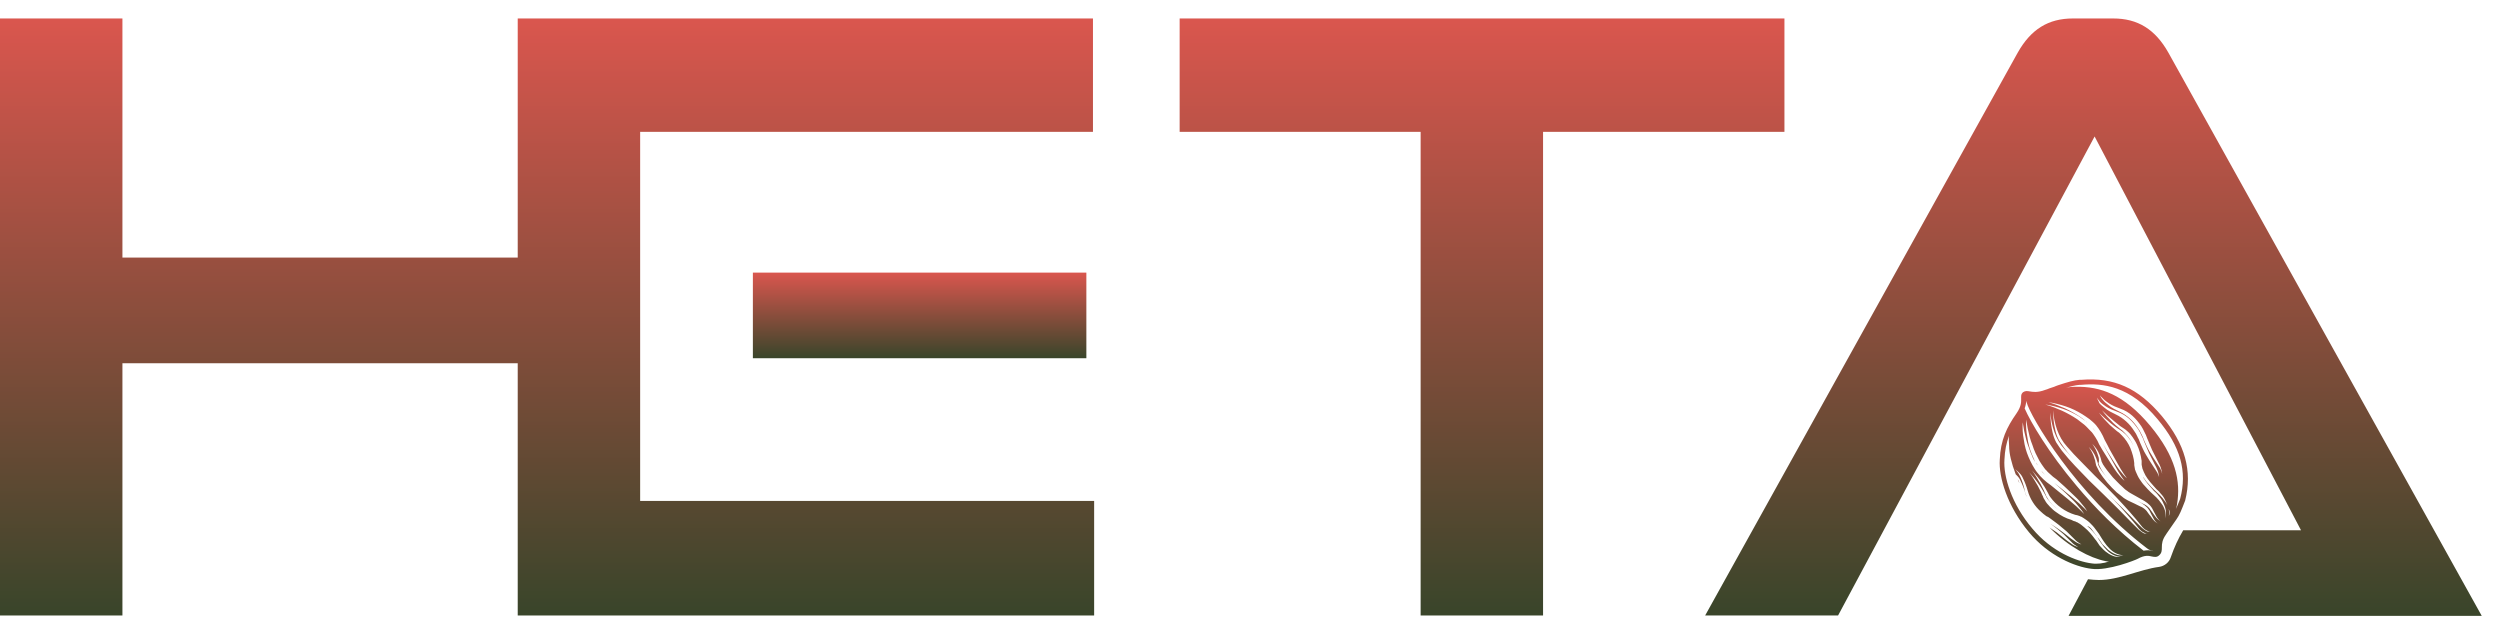
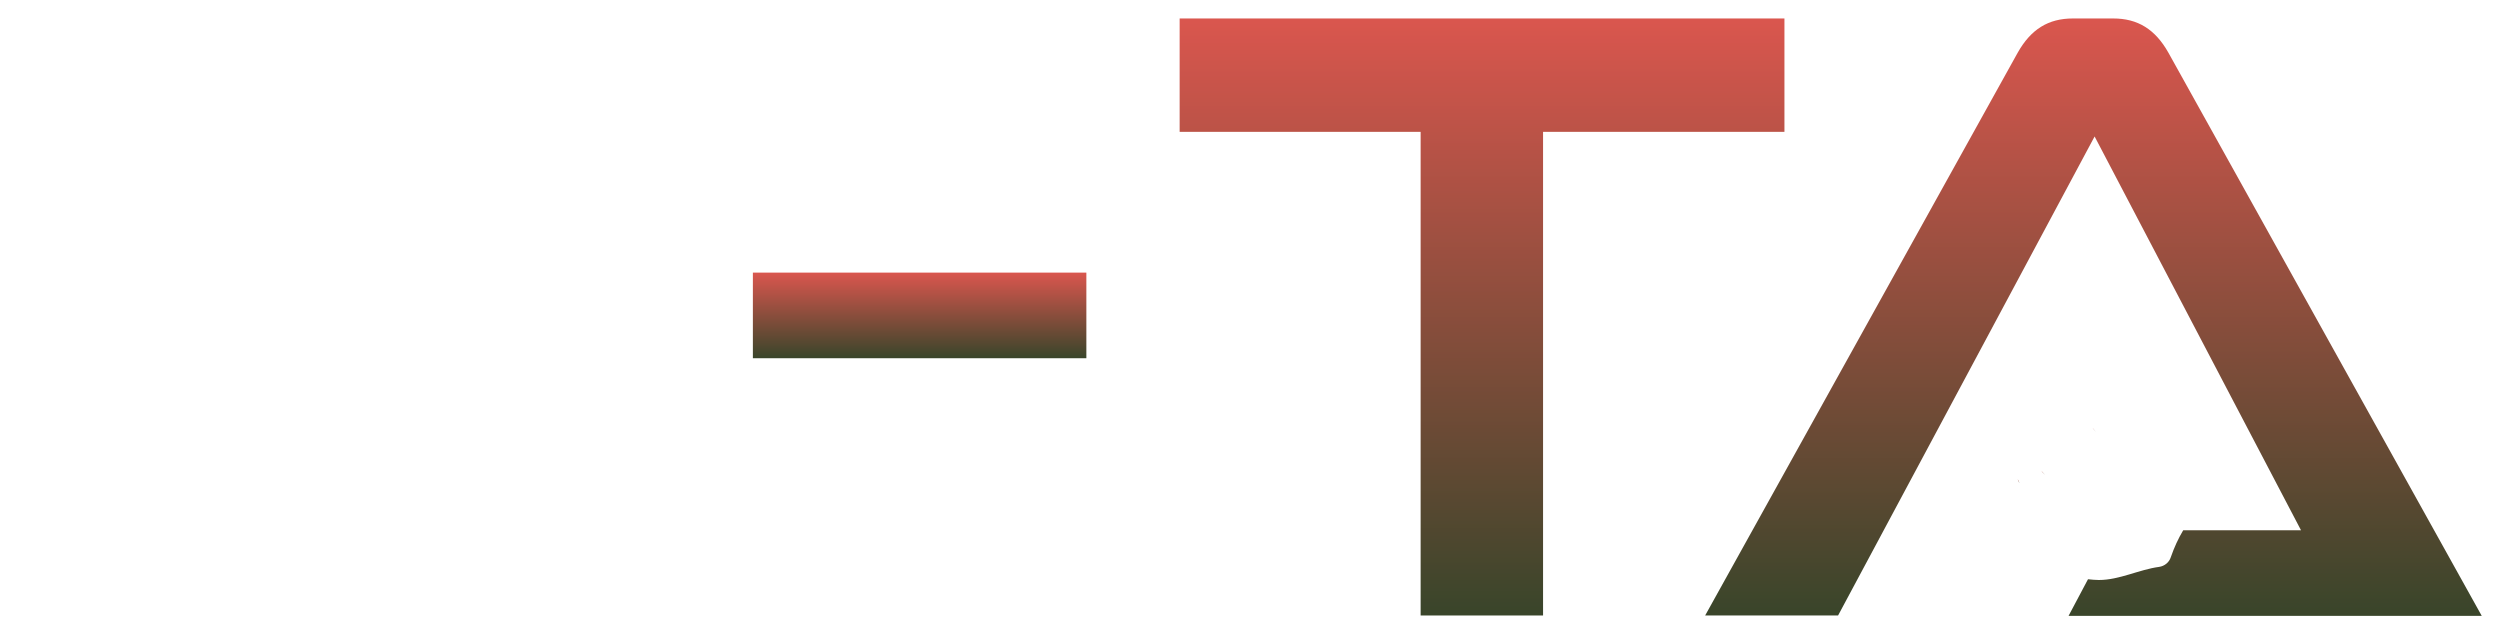
<svg xmlns="http://www.w3.org/2000/svg" width="134" height="34" viewBox="0 0 134 34" fill="none">
-   <path d="M34.312 7.067H58.583V0.99H27.75V13.806H6.562V0.99H0V32.99H6.562V19.47H27.75V32.99H58.646V26.85H34.312V7.067Z" fill="url(#paint0_linear_48_210)" />
  <path d="M58.229 14.612H40.354V19.201H58.229V14.612Z" fill="url(#paint1_linear_48_210)" />
  <path d="M76.146 32.99H82.708V7.067H95.646V0.99H63.229V7.067H76.146V32.99Z" fill="url(#paint2_linear_48_210)" />
  <path d="M116.229 2.829C115.521 1.568 114.583 0.99 113.271 0.99H111.104C109.792 0.99 108.854 1.568 108.146 2.829L91.396 32.99H98.521L112.271 7.315L123.334 28.421H117.021C116.75 28.876 116.542 29.331 116.354 29.868C116.271 30.137 116.021 30.344 115.729 30.385C114.646 30.53 113.604 31.088 112.5 31.088C112.313 31.088 112.104 31.067 111.917 31.047L110.875 33.01H133.021L116.229 2.829Z" fill="url(#paint3_linear_48_210)" />
-   <path d="M115.875 22.302C114.604 20.793 113.313 20.214 111.542 20.359C111.521 20.359 111.479 20.359 111.459 20.359C111.167 20.38 110.813 20.483 110.313 20.649C110.229 20.669 110.167 20.711 110.104 20.731L109.854 20.814C109.771 20.855 109.688 20.876 109.625 20.897C109.188 21.062 108.938 21 108.792 20.979C108.667 20.959 108.563 20.938 108.438 21.021C108.313 21.124 108.334 21.248 108.334 21.372C108.334 21.537 108.354 21.765 108.084 22.158C107.563 22.902 107.229 23.584 107.188 24.638C107.125 25.569 107.584 27.119 108.75 28.524C109.813 29.806 111.229 30.385 112.104 30.488C112.979 30.612 114.479 30.013 114.584 29.951C114.959 29.744 115.167 29.785 115.334 29.827C115.459 29.848 115.604 29.889 115.729 29.765C115.875 29.641 115.875 29.496 115.875 29.331C115.875 29.145 115.896 28.938 116.084 28.669C116.084 28.669 116.104 28.628 116.438 28.152L116.667 27.822C116.709 27.76 116.75 27.698 116.771 27.656C116.896 27.45 117.104 26.871 117.125 26.829C117.521 25.238 117.125 23.811 115.875 22.302ZM113.625 27.14C113.875 27.408 114.104 27.677 114.334 27.946C114.459 28.09 114.563 28.235 114.667 28.359C114.729 28.421 114.792 28.483 114.875 28.524C114.917 28.545 114.959 28.566 115 28.587C115.042 28.607 115.084 28.607 115.125 28.587C115.084 28.607 115.042 28.607 115 28.607C114.959 28.607 114.917 28.587 114.875 28.566C114.792 28.524 114.729 28.462 114.646 28.401C114.584 28.338 114.521 28.276 114.459 28.214C114.396 28.152 114.334 28.09 114.271 28.028C114.021 27.78 113.771 27.512 113.521 27.264C113.021 26.767 112.5 26.251 111.979 25.755C111.479 25.238 110.959 24.721 110.521 24.163C110.417 24.018 110.313 23.873 110.209 23.708C110.125 23.543 110.063 23.377 110.021 23.191C109.938 22.84 109.896 22.468 109.896 22.116C109.959 22.819 110.167 23.543 110.646 24.059C110.875 24.328 111.125 24.597 111.354 24.845C111.104 24.576 110.875 24.328 110.667 24.039C110.563 23.894 110.459 23.749 110.354 23.584C110.271 23.419 110.209 23.253 110.167 23.067C110.084 22.716 110.042 22.344 110.042 21.992C110.104 22.695 110.313 23.419 110.792 23.935C111.021 24.204 111.271 24.473 111.521 24.721C111.771 24.969 112.021 25.238 112.271 25.486C112.521 25.734 112.792 25.982 113.042 26.251C113.292 26.499 113.542 26.767 113.792 27.036C114.042 27.305 114.271 27.574 114.5 27.842C114.625 27.987 114.729 28.132 114.834 28.256C114.896 28.318 114.959 28.38 115.042 28.421C115.084 28.442 115.125 28.462 115.167 28.483C115.209 28.504 115.25 28.504 115.292 28.483C115.25 28.504 115.209 28.504 115.167 28.504C115.125 28.504 115.084 28.483 115.042 28.462C114.959 28.421 114.896 28.359 114.813 28.297C114.75 28.235 114.688 28.173 114.625 28.111C114.563 28.049 114.5 27.987 114.438 27.925C114.188 27.656 113.938 27.408 113.688 27.16C113.459 26.933 113.209 26.705 112.979 26.478C113.167 26.664 113.396 26.891 113.625 27.14ZM115.209 27.594C115.167 27.553 115.146 27.491 115.104 27.45C115.084 27.408 115.042 27.367 115 27.326C114.917 27.243 114.813 27.181 114.709 27.14C114.5 27.036 114.292 26.933 114.063 26.829C113.959 26.767 113.834 26.705 113.75 26.623C113.646 26.54 113.563 26.478 113.459 26.395C113.104 26.065 112.771 25.692 112.521 25.279C112.5 25.217 112.459 25.176 112.438 25.114C112.417 25.093 112.417 25.052 112.396 25.031L112.354 24.948C112.334 24.886 112.334 24.824 112.313 24.762C112.313 24.7 112.292 24.659 112.271 24.597C112.209 24.369 112.104 24.163 111.959 23.956C112.125 24.121 112.271 24.328 112.354 24.555C112.375 24.617 112.396 24.68 112.417 24.742C112.438 24.804 112.459 24.845 112.459 24.907C112.5 25.01 112.563 25.114 112.625 25.196C112.75 25.382 112.917 25.569 113.063 25.755C113.084 25.775 113.104 25.796 113.125 25.817C112.938 25.61 112.771 25.403 112.625 25.155C112.604 25.093 112.563 25.052 112.542 24.99C112.521 24.969 112.521 24.928 112.5 24.907L112.479 24.824C112.521 24.721 112.5 24.659 112.5 24.597C112.5 24.535 112.479 24.494 112.459 24.431C112.396 24.204 112.292 23.997 112.146 23.791C112.313 23.956 112.459 24.163 112.542 24.39C112.563 24.452 112.584 24.514 112.604 24.576C112.625 24.638 112.625 24.68 112.646 24.742C112.688 24.845 112.75 24.948 112.813 25.031C112.938 25.217 113.104 25.403 113.25 25.589C113.417 25.755 113.584 25.941 113.75 26.085C113.834 26.168 113.917 26.251 114.021 26.313C114.063 26.354 114.104 26.375 114.167 26.416C114.209 26.437 114.271 26.478 114.313 26.499C114.521 26.623 114.729 26.726 114.938 26.85C115.042 26.912 115.146 26.995 115.229 27.078C115.271 27.119 115.313 27.181 115.354 27.243C115.375 27.305 115.417 27.346 115.438 27.408C115.5 27.512 115.542 27.615 115.604 27.718C115.667 27.822 115.75 27.904 115.854 27.966C115.75 27.904 115.646 27.842 115.563 27.739C115.479 27.636 115.417 27.532 115.354 27.45C115.313 27.408 115.292 27.346 115.25 27.305C115.229 27.264 115.188 27.222 115.146 27.181C115.063 27.098 114.959 27.036 114.854 26.995C114.75 26.933 114.646 26.891 114.542 26.829C114.625 26.871 114.709 26.933 114.792 26.974C114.896 27.036 115 27.119 115.084 27.201C115.125 27.243 115.167 27.305 115.209 27.367C115.229 27.429 115.271 27.47 115.292 27.532C115.354 27.636 115.396 27.739 115.459 27.842C115.521 27.946 115.604 28.028 115.709 28.09C115.604 28.028 115.5 27.966 115.417 27.863C115.354 27.801 115.292 27.677 115.209 27.594ZM116.25 27.656C116.271 27.512 116.271 27.367 116.229 27.243C116.188 27.098 116.125 26.974 116.042 26.871C115.959 26.747 115.875 26.643 115.771 26.54C115.667 26.437 115.563 26.354 115.459 26.251C115.354 26.147 115.25 26.044 115.146 25.92C115.042 25.817 114.959 25.692 114.875 25.569V25.589C115.021 25.837 115.209 26.044 115.396 26.251C115.438 26.313 115.5 26.354 115.542 26.395C115.584 26.437 115.646 26.499 115.688 26.561C115.792 26.685 115.875 26.788 115.938 26.933C116 27.057 116.063 27.201 116.084 27.346C116.104 27.491 116.104 27.636 116.063 27.78C116.084 27.636 116.084 27.491 116.042 27.367C116 27.222 115.938 27.098 115.854 26.995C115.771 26.871 115.688 26.767 115.584 26.664C115.479 26.561 115.375 26.478 115.271 26.375C115.167 26.271 115.063 26.168 114.959 26.044C114.854 25.941 114.771 25.817 114.688 25.692C114.604 25.569 114.542 25.424 114.479 25.279C114.459 25.238 114.459 25.196 114.438 25.176C114.438 25.134 114.417 25.093 114.417 25.052L114.396 24.928V24.824C114.375 24.555 114.292 24.287 114.188 24.018C114.084 23.77 113.917 23.522 113.729 23.336C113.688 23.295 113.625 23.233 113.584 23.191C113.521 23.15 113.459 23.108 113.417 23.067C113.313 22.964 113.188 22.881 113.084 22.778C112.875 22.571 112.688 22.364 112.5 22.116C112.709 22.323 112.917 22.509 113.146 22.695C113.25 22.778 113.375 22.881 113.479 22.943C113.542 22.985 113.604 23.026 113.667 23.067C113.729 23.108 113.792 23.15 113.854 23.212C113.979 23.315 114.063 23.419 114.146 23.543C114.229 23.646 114.292 23.77 114.354 23.894C114.25 23.646 114.084 23.398 113.896 23.212C113.854 23.171 113.792 23.108 113.75 23.067C113.688 23.026 113.625 22.985 113.584 22.943C113.459 22.84 113.354 22.757 113.25 22.654C113.042 22.447 112.854 22.24 112.667 21.992C112.875 22.199 113.084 22.385 113.313 22.571C113.417 22.654 113.542 22.757 113.646 22.84C113.709 22.881 113.771 22.922 113.834 22.964C113.896 23.005 113.959 23.047 114.021 23.108C114.146 23.212 114.229 23.315 114.313 23.439C114.396 23.563 114.479 23.687 114.542 23.832C114.667 24.101 114.75 24.39 114.792 24.7V24.804V24.907C114.792 24.948 114.813 24.969 114.813 25.01C114.813 25.052 114.834 25.072 114.834 25.114C114.875 25.238 114.938 25.362 115 25.486C115.146 25.734 115.334 25.941 115.521 26.147C115.563 26.209 115.625 26.251 115.667 26.292C115.709 26.333 115.771 26.395 115.813 26.457C115.917 26.561 116 26.685 116.063 26.829C116.125 26.953 116.188 27.098 116.209 27.243C116.313 27.367 116.313 27.532 116.25 27.656ZM115.792 25.114C115.729 25.01 115.667 24.928 115.604 24.824C115.542 24.721 115.479 24.638 115.417 24.535C115.354 24.431 115.292 24.328 115.229 24.225C115.104 24.018 115.021 23.811 114.917 23.584C114.896 23.522 114.875 23.481 114.854 23.419L114.834 23.377L114.813 23.336C114.813 23.315 114.792 23.295 114.771 23.253C114.729 23.15 114.667 23.047 114.604 22.964C114.375 22.592 114.021 22.261 113.625 22.075C113.417 21.972 113.188 21.868 113 21.703C112.896 21.62 112.813 21.558 112.729 21.455C112.646 21.372 112.584 21.269 112.542 21.145C112.563 21.207 112.604 21.248 112.646 21.289C112.688 21.331 112.729 21.372 112.771 21.413C112.854 21.496 112.959 21.558 113.042 21.62C113.229 21.744 113.438 21.827 113.667 21.91C113.896 21.992 114.104 22.116 114.292 22.282C114.479 22.447 114.625 22.633 114.771 22.84C114.834 22.943 114.896 23.047 114.938 23.15C114.959 23.171 114.959 23.212 114.979 23.233L115 23.274L115.021 23.315L115.084 23.481C115.167 23.687 115.271 23.915 115.354 24.121C115.459 24.328 115.563 24.535 115.667 24.742C115.729 24.845 115.771 24.948 115.813 25.052C115.854 25.155 115.875 25.279 115.896 25.403C115.875 25.32 115.834 25.196 115.792 25.114ZM112.604 21.579C112.688 21.662 112.792 21.724 112.875 21.785C113.063 21.91 113.271 21.992 113.5 22.075C113.729 22.158 113.938 22.282 114.125 22.447C114.313 22.612 114.459 22.798 114.604 23.005C114.667 23.108 114.729 23.212 114.771 23.315C114.792 23.336 114.792 23.377 114.813 23.398L114.834 23.439L114.854 23.481L114.917 23.646C115 23.853 115.104 24.08 115.188 24.287C115.292 24.494 115.396 24.7 115.5 24.907C115.563 25.01 115.604 25.114 115.646 25.217C115.688 25.32 115.709 25.444 115.729 25.569C115.688 25.465 115.646 25.341 115.584 25.258C115.521 25.155 115.459 25.072 115.396 24.969C115.334 24.866 115.271 24.783 115.209 24.68C115.146 24.576 115.084 24.473 115.021 24.369C114.896 24.163 114.813 23.956 114.709 23.729C114.688 23.667 114.667 23.625 114.646 23.563L114.625 23.522L114.604 23.481C114.584 23.46 114.584 23.439 114.563 23.398C114.521 23.295 114.459 23.191 114.396 23.108C114.167 22.736 113.813 22.406 113.417 22.22C113.209 22.116 112.979 22.013 112.792 21.848C112.688 21.765 112.604 21.703 112.521 21.599C112.5 21.517 112.417 21.413 112.396 21.31C112.417 21.351 112.459 21.413 112.5 21.455C112.521 21.496 112.563 21.537 112.604 21.579ZM112.813 23.584C112.896 23.749 113 23.915 113.084 24.101C113.188 24.266 113.271 24.452 113.375 24.617C113.479 24.783 113.563 24.969 113.667 25.134C113.771 25.3 113.875 25.465 114 25.631C113.917 25.569 113.854 25.486 113.792 25.424C113.729 25.341 113.667 25.279 113.604 25.196C113.479 25.031 113.375 24.866 113.271 24.7C113.167 24.535 113.063 24.369 112.959 24.204C112.875 24.059 112.792 23.915 112.709 23.77C112.792 23.935 112.875 24.08 112.959 24.245C113.063 24.411 113.146 24.597 113.25 24.762C113.354 24.928 113.438 25.114 113.542 25.279C113.646 25.444 113.75 25.61 113.875 25.775C113.792 25.713 113.729 25.631 113.667 25.569C113.604 25.486 113.542 25.424 113.479 25.341C113.354 25.176 113.25 25.01 113.146 24.845C113.042 24.68 112.938 24.514 112.834 24.349C112.729 24.183 112.625 24.018 112.521 23.832C112.459 23.687 112.396 23.563 112.313 23.439C112.271 23.377 112.229 23.315 112.188 23.253L112.125 23.171L112.042 23.088C111.938 22.985 111.834 22.86 111.709 22.757C111.584 22.654 111.459 22.571 111.334 22.468C111.084 22.302 110.792 22.137 110.521 22.013C110.229 21.889 109.938 21.765 109.625 21.682C109.938 21.724 110.25 21.806 110.563 21.91C110.875 22.013 111.167 22.158 111.438 22.323C111.563 22.406 111.667 22.488 111.792 22.571C111.688 22.488 111.604 22.406 111.5 22.344C111.25 22.178 110.959 22.013 110.688 21.889C110.396 21.765 110.104 21.641 109.792 21.558C110.104 21.599 110.417 21.682 110.729 21.785C111.042 21.889 111.334 22.034 111.604 22.199C111.75 22.282 111.875 22.385 112 22.468C112.125 22.571 112.25 22.674 112.354 22.798C112.521 23.005 112.688 23.274 112.813 23.584ZM108.917 24.369C108.792 24.08 108.709 23.77 108.667 23.439C108.604 23.129 108.584 22.819 108.604 22.488C108.646 22.798 108.709 23.108 108.792 23.419C108.834 23.563 108.875 23.708 108.938 23.853C108.979 23.997 109.042 24.142 109.104 24.287C109.167 24.431 109.25 24.555 109.313 24.7C109.396 24.824 109.479 24.969 109.563 25.072L109.625 25.155L109.709 25.238C109.75 25.3 109.813 25.341 109.875 25.403C109.979 25.506 110.104 25.61 110.229 25.692C110.375 25.817 110.521 25.961 110.667 26.085C110.813 26.23 110.959 26.354 111.104 26.499C111.25 26.643 111.396 26.767 111.521 26.933C111.584 27.015 111.646 27.078 111.709 27.16C111.771 27.243 111.834 27.326 111.875 27.408C111.75 27.264 111.604 27.14 111.459 26.995C111.313 26.871 111.167 26.747 111 26.602L110.542 26.23C110.396 26.106 110.25 26.003 110.104 25.878C110.229 26.003 110.375 26.106 110.5 26.23C110.646 26.354 110.792 26.499 110.938 26.643C111.084 26.788 111.229 26.912 111.354 27.078C111.417 27.16 111.479 27.222 111.542 27.305C111.604 27.388 111.667 27.47 111.709 27.553C111.584 27.408 111.438 27.284 111.292 27.14C111.146 27.015 111 26.891 110.834 26.747L110.375 26.375C110.229 26.251 110.063 26.127 109.917 26.003C109.646 25.817 109.396 25.589 109.209 25.341C109.104 25.217 109.021 25.072 108.938 24.928C108.854 24.783 108.792 24.638 108.729 24.494C108.604 24.204 108.521 23.894 108.479 23.584C108.417 23.274 108.396 22.964 108.417 22.633C108.459 22.943 108.521 23.253 108.604 23.563C108.646 23.708 108.688 23.853 108.75 23.997C108.792 24.142 108.854 24.287 108.917 24.431C108.959 24.555 109.021 24.659 109.084 24.762C109.042 24.638 108.959 24.494 108.917 24.369ZM112.167 28.442C112.25 28.566 112.354 28.669 112.417 28.793C112.5 28.917 112.563 29.041 112.646 29.145C112.729 29.269 112.813 29.372 112.917 29.475C113.104 29.682 113.375 29.827 113.667 29.848C113.521 29.868 113.375 29.848 113.229 29.785C113.084 29.724 112.959 29.641 112.854 29.558C112.729 29.455 112.646 29.351 112.542 29.248C112.5 29.186 112.459 29.124 112.417 29.062C112.375 29 112.334 28.938 112.292 28.897C112.125 28.669 111.938 28.442 111.729 28.276C111.625 28.194 111.521 28.09 111.396 28.028C111.375 28.008 111.334 27.987 111.313 27.987C111.292 27.966 111.25 27.966 111.229 27.946L111.146 27.925L111.021 27.863C110.729 27.78 110.459 27.636 110.209 27.45C110.084 27.367 109.979 27.264 109.875 27.16C109.771 27.057 109.667 26.933 109.604 26.809C109.563 26.747 109.521 26.685 109.5 26.602C109.459 26.54 109.438 26.478 109.417 26.416C109.354 26.292 109.292 26.168 109.229 26.044C109.084 25.796 108.938 25.548 108.771 25.32C108.959 25.527 109.146 25.755 109.313 26.003C109.396 26.127 109.479 26.251 109.542 26.375C109.584 26.437 109.604 26.499 109.646 26.561C109.667 26.623 109.709 26.685 109.75 26.747C109.917 26.974 110.104 27.16 110.334 27.326C110.229 27.243 110.125 27.16 110.021 27.057C109.917 26.953 109.813 26.829 109.75 26.705C109.709 26.643 109.667 26.581 109.646 26.499C109.604 26.437 109.584 26.375 109.563 26.313C109.5 26.189 109.438 26.065 109.375 25.941C109.229 25.692 109.084 25.444 108.917 25.217C109.104 25.424 109.292 25.651 109.459 25.899C109.542 26.023 109.625 26.147 109.688 26.271C109.729 26.333 109.75 26.395 109.792 26.457C109.813 26.519 109.854 26.581 109.896 26.643C110.063 26.871 110.25 27.057 110.479 27.222C110.709 27.388 110.959 27.512 111.229 27.594L111.334 27.615L111.459 27.656C111.5 27.677 111.542 27.698 111.563 27.698C111.604 27.718 111.625 27.739 111.667 27.76C111.792 27.842 111.917 27.925 112.021 28.028C112.125 28.132 112.229 28.235 112.313 28.359C112.396 28.483 112.5 28.587 112.563 28.711C112.646 28.835 112.709 28.959 112.792 29.062C112.875 29.186 112.959 29.289 113.063 29.393C113.25 29.599 113.521 29.744 113.813 29.765C113.667 29.785 113.521 29.765 113.375 29.703C113.229 29.641 113.104 29.558 113 29.475C112.896 29.372 112.792 29.269 112.688 29.165C112.646 29.103 112.604 29.041 112.563 28.979C112.521 28.917 112.479 28.855 112.438 28.814C112.271 28.587 112.084 28.359 111.875 28.194C111.979 28.214 112.084 28.318 112.167 28.442ZM112.125 30.199C111.292 30.096 109.959 29.558 108.938 28.338C107.813 27.015 107.375 25.527 107.438 24.638C107.459 24.142 107.542 23.729 107.688 23.357C107.667 23.522 107.667 23.687 107.688 23.894C107.688 24.308 107.813 24.824 108.042 25.424C108.063 25.444 108.104 25.486 108.125 25.506C108.209 25.589 108.271 25.692 108.313 25.796C108.417 26.003 108.5 26.23 108.563 26.457C108.584 26.499 108.584 26.54 108.604 26.581C108.604 26.602 108.625 26.602 108.625 26.623C108.604 26.54 108.563 26.457 108.542 26.375C108.5 26.147 108.438 25.92 108.354 25.713C108.313 25.61 108.271 25.506 108.209 25.403C108.188 25.362 108.146 25.3 108.104 25.258C108.084 25.217 108.042 25.176 107.979 25.134C108.084 25.196 108.167 25.279 108.25 25.362C108.334 25.444 108.396 25.548 108.438 25.651C108.542 25.858 108.625 26.085 108.688 26.313C108.813 26.747 109.063 27.14 109.396 27.429C109.479 27.512 109.563 27.574 109.646 27.636C109.667 27.656 109.688 27.677 109.709 27.677L109.75 27.698L109.792 27.718C109.834 27.76 109.896 27.78 109.938 27.822C110.125 27.966 110.313 28.09 110.5 28.256C110.584 28.338 110.688 28.401 110.771 28.483C110.854 28.566 110.938 28.649 111.021 28.731C111.104 28.814 111.188 28.897 111.271 28.979C111.354 29.062 111.459 29.103 111.563 29.186C111.459 29.145 111.334 29.103 111.25 29.041C111.146 28.979 111.063 28.897 110.959 28.835C110.771 28.69 110.604 28.545 110.396 28.401C110.229 28.276 110.063 28.173 109.896 28.07C110.042 28.173 110.188 28.276 110.334 28.401C110.417 28.483 110.521 28.545 110.604 28.628C110.688 28.711 110.771 28.793 110.854 28.876C110.938 28.959 111.021 29.041 111.104 29.124C111.188 29.207 111.292 29.248 111.396 29.331C111.292 29.289 111.167 29.248 111.084 29.186C110.979 29.124 110.896 29.041 110.792 28.979C110.604 28.835 110.438 28.69 110.25 28.545C110.125 28.462 109.979 28.359 109.854 28.276C110.875 29.31 112.021 29.91 112.854 30.075C112.917 30.096 112.979 30.096 113.042 30.096C112.75 30.199 112.396 30.24 112.125 30.199ZM114.896 29.517C113.5 28.442 112.271 27.201 111.292 26.023C109.792 24.245 108.834 22.612 108.521 21.889C108.584 21.724 108.604 21.579 108.604 21.475C108.604 21.496 108.604 21.517 108.625 21.537V21.558C108.813 22.302 111.25 26.478 115.084 29.393C115.209 29.496 115.354 29.517 115.417 29.537H115.396C115.271 29.496 115.104 29.475 114.896 29.517ZM116.854 26.747C116.834 26.788 116.729 27.078 116.625 27.284C116.667 27.16 116.688 27.057 116.688 27.036C116.896 25.796 116.625 24.473 115.25 22.819C113.834 21.124 112.563 20.711 111.271 20.731C111.25 20.731 111.229 20.731 111.188 20.731C111.042 20.731 110.875 20.752 110.729 20.793C110.979 20.711 111.229 20.649 111.459 20.628C111.479 20.628 111.5 20.628 111.542 20.628C112.729 20.524 114.146 20.669 115.646 22.468C116.875 23.935 117.25 25.258 116.854 26.747Z" fill="url(#paint4_linear_48_210)" />
-   <path d="M109.23 24.948C109.209 24.907 109.167 24.866 109.146 24.804C109.146 24.804 109.146 24.804 109.146 24.824C109.167 24.866 109.188 24.907 109.23 24.948Z" fill="url(#paint5_linear_48_210)" />
-   <path d="M111.792 22.571C111.813 22.592 111.855 22.633 111.876 22.654C111.855 22.633 111.834 22.592 111.792 22.571Z" fill="url(#paint6_linear_48_210)" />
  <path d="M112.209 22.985L112.167 22.943C112.229 23.005 112.271 23.088 112.334 23.15C112.313 23.129 112.292 23.088 112.271 23.067L112.209 22.985Z" fill="url(#paint7_linear_48_210)" />
  <path d="M109.542 25.382C109.563 25.403 109.604 25.444 109.625 25.465C109.563 25.382 109.479 25.32 109.417 25.238L109.459 25.3L109.542 25.382Z" fill="url(#paint8_linear_48_210)" />
  <path d="M108.146 25.692C108.167 25.755 108.209 25.817 108.23 25.879V25.858C108.209 25.796 108.188 25.734 108.146 25.692Z" fill="url(#paint9_linear_48_210)" />
  <defs>
    <linearGradient id="paint0_linear_48_210" x1="29.323" y1="0.99" x2="29.323" y2="32.99" gradientUnits="userSpaceOnUse">
      <stop stop-color="#DA564E" />
      <stop offset="1" stop-color="#39452A" />
    </linearGradient>
    <linearGradient id="paint1_linear_48_210" x1="49.291" y1="14.612" x2="49.291" y2="19.201" gradientUnits="userSpaceOnUse">
      <stop stop-color="#DA564E" />
      <stop offset="1" stop-color="#39452A" />
    </linearGradient>
    <linearGradient id="paint2_linear_48_210" x1="79.437" y1="0.99" x2="79.437" y2="32.99" gradientUnits="userSpaceOnUse">
      <stop stop-color="#DA564E" />
      <stop offset="1" stop-color="#39452A" />
    </linearGradient>
    <linearGradient id="paint3_linear_48_210" x1="112.208" y1="0.99" x2="112.208" y2="33.01" gradientUnits="userSpaceOnUse">
      <stop stop-color="#DA564E" />
      <stop offset="1" stop-color="#39452A" />
    </linearGradient>
    <linearGradient id="paint4_linear_48_210" x1="112.227" y1="20.338" x2="112.227" y2="30.505" gradientUnits="userSpaceOnUse">
      <stop stop-color="#DA564E" />
      <stop offset="1" stop-color="#39452A" />
    </linearGradient>
    <linearGradient id="paint5_linear_48_210" x1="109.188" y1="24.804" x2="109.188" y2="24.948" gradientUnits="userSpaceOnUse">
      <stop stop-color="#DA564E" />
      <stop offset="1" stop-color="#39452A" />
    </linearGradient>
    <linearGradient id="paint6_linear_48_210" x1="111.834" y1="22.571" x2="111.834" y2="22.654" gradientUnits="userSpaceOnUse">
      <stop stop-color="#DA564E" />
      <stop offset="1" stop-color="#39452A" />
    </linearGradient>
    <linearGradient id="paint7_linear_48_210" x1="112.25" y1="22.943" x2="112.25" y2="23.15" gradientUnits="userSpaceOnUse">
      <stop stop-color="#DA564E" />
      <stop offset="1" stop-color="#39452A" />
    </linearGradient>
    <linearGradient id="paint8_linear_48_210" x1="109.521" y1="25.238" x2="109.521" y2="25.465" gradientUnits="userSpaceOnUse">
      <stop stop-color="#DA564E" />
      <stop offset="1" stop-color="#39452A" />
    </linearGradient>
    <linearGradient id="paint9_linear_48_210" x1="108.188" y1="25.692" x2="108.188" y2="25.879" gradientUnits="userSpaceOnUse">
      <stop stop-color="#DA564E" />
      <stop offset="1" stop-color="#39452A" />
    </linearGradient>
  </defs>
</svg>